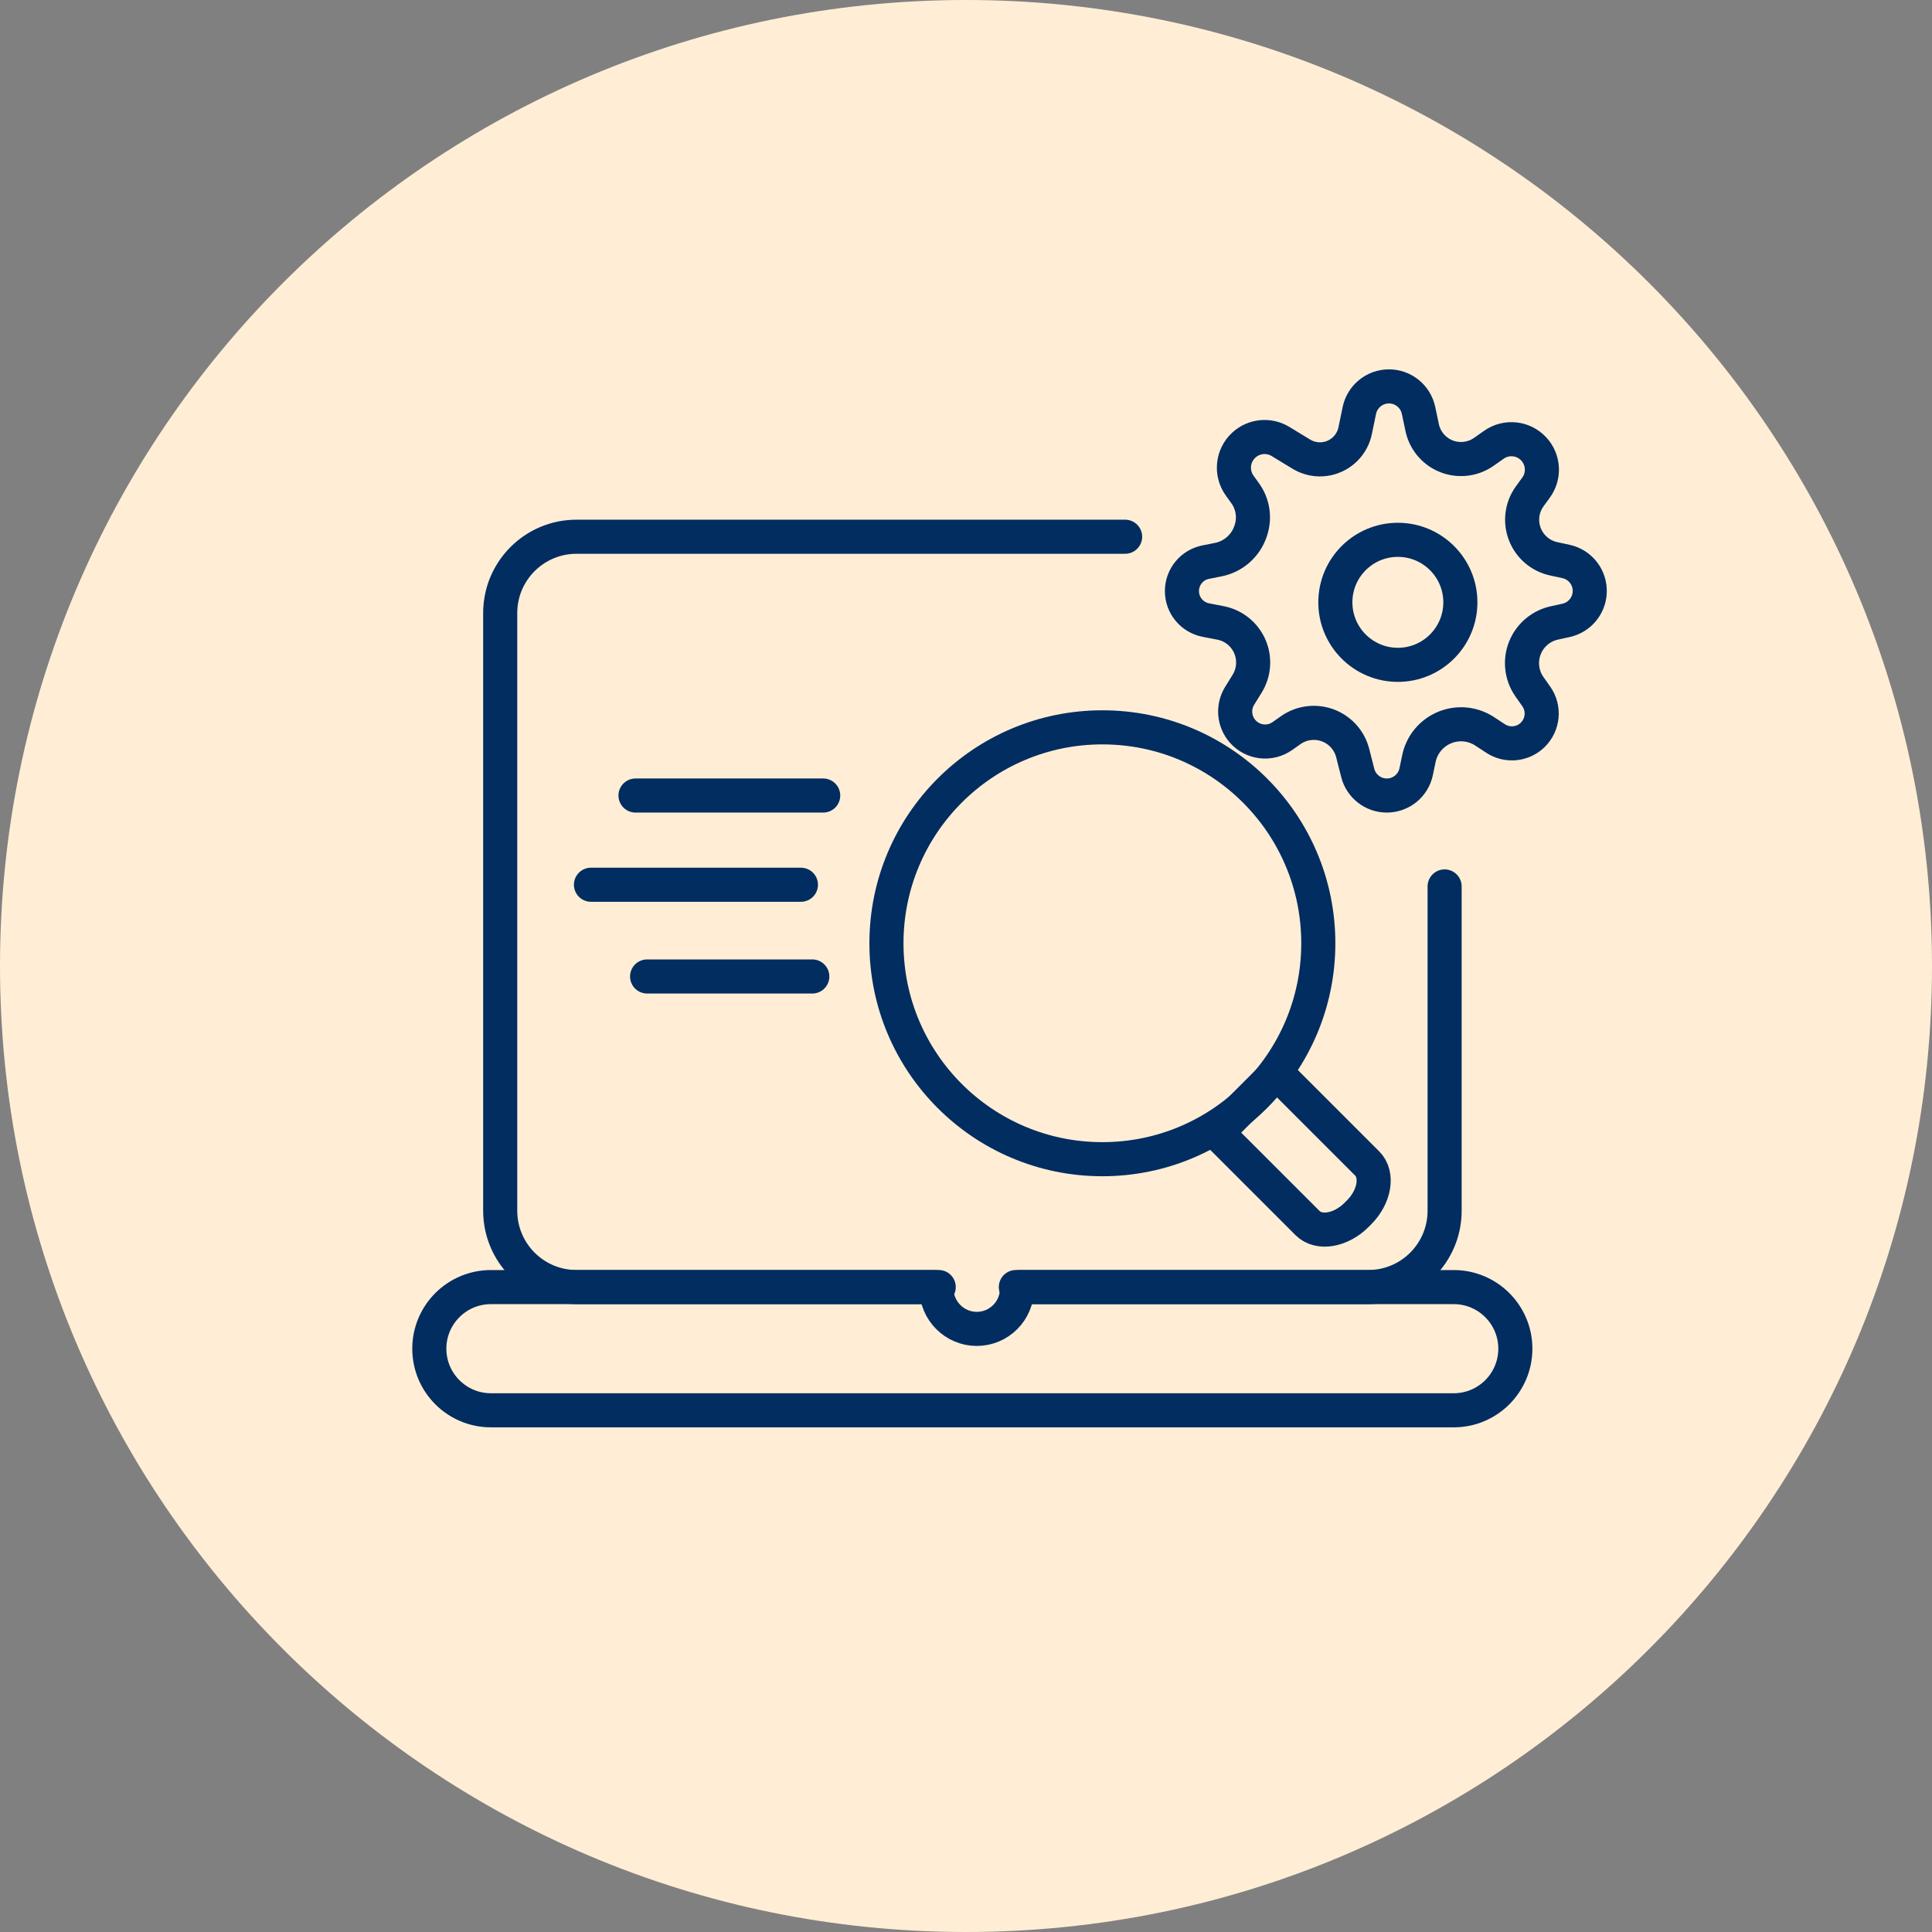
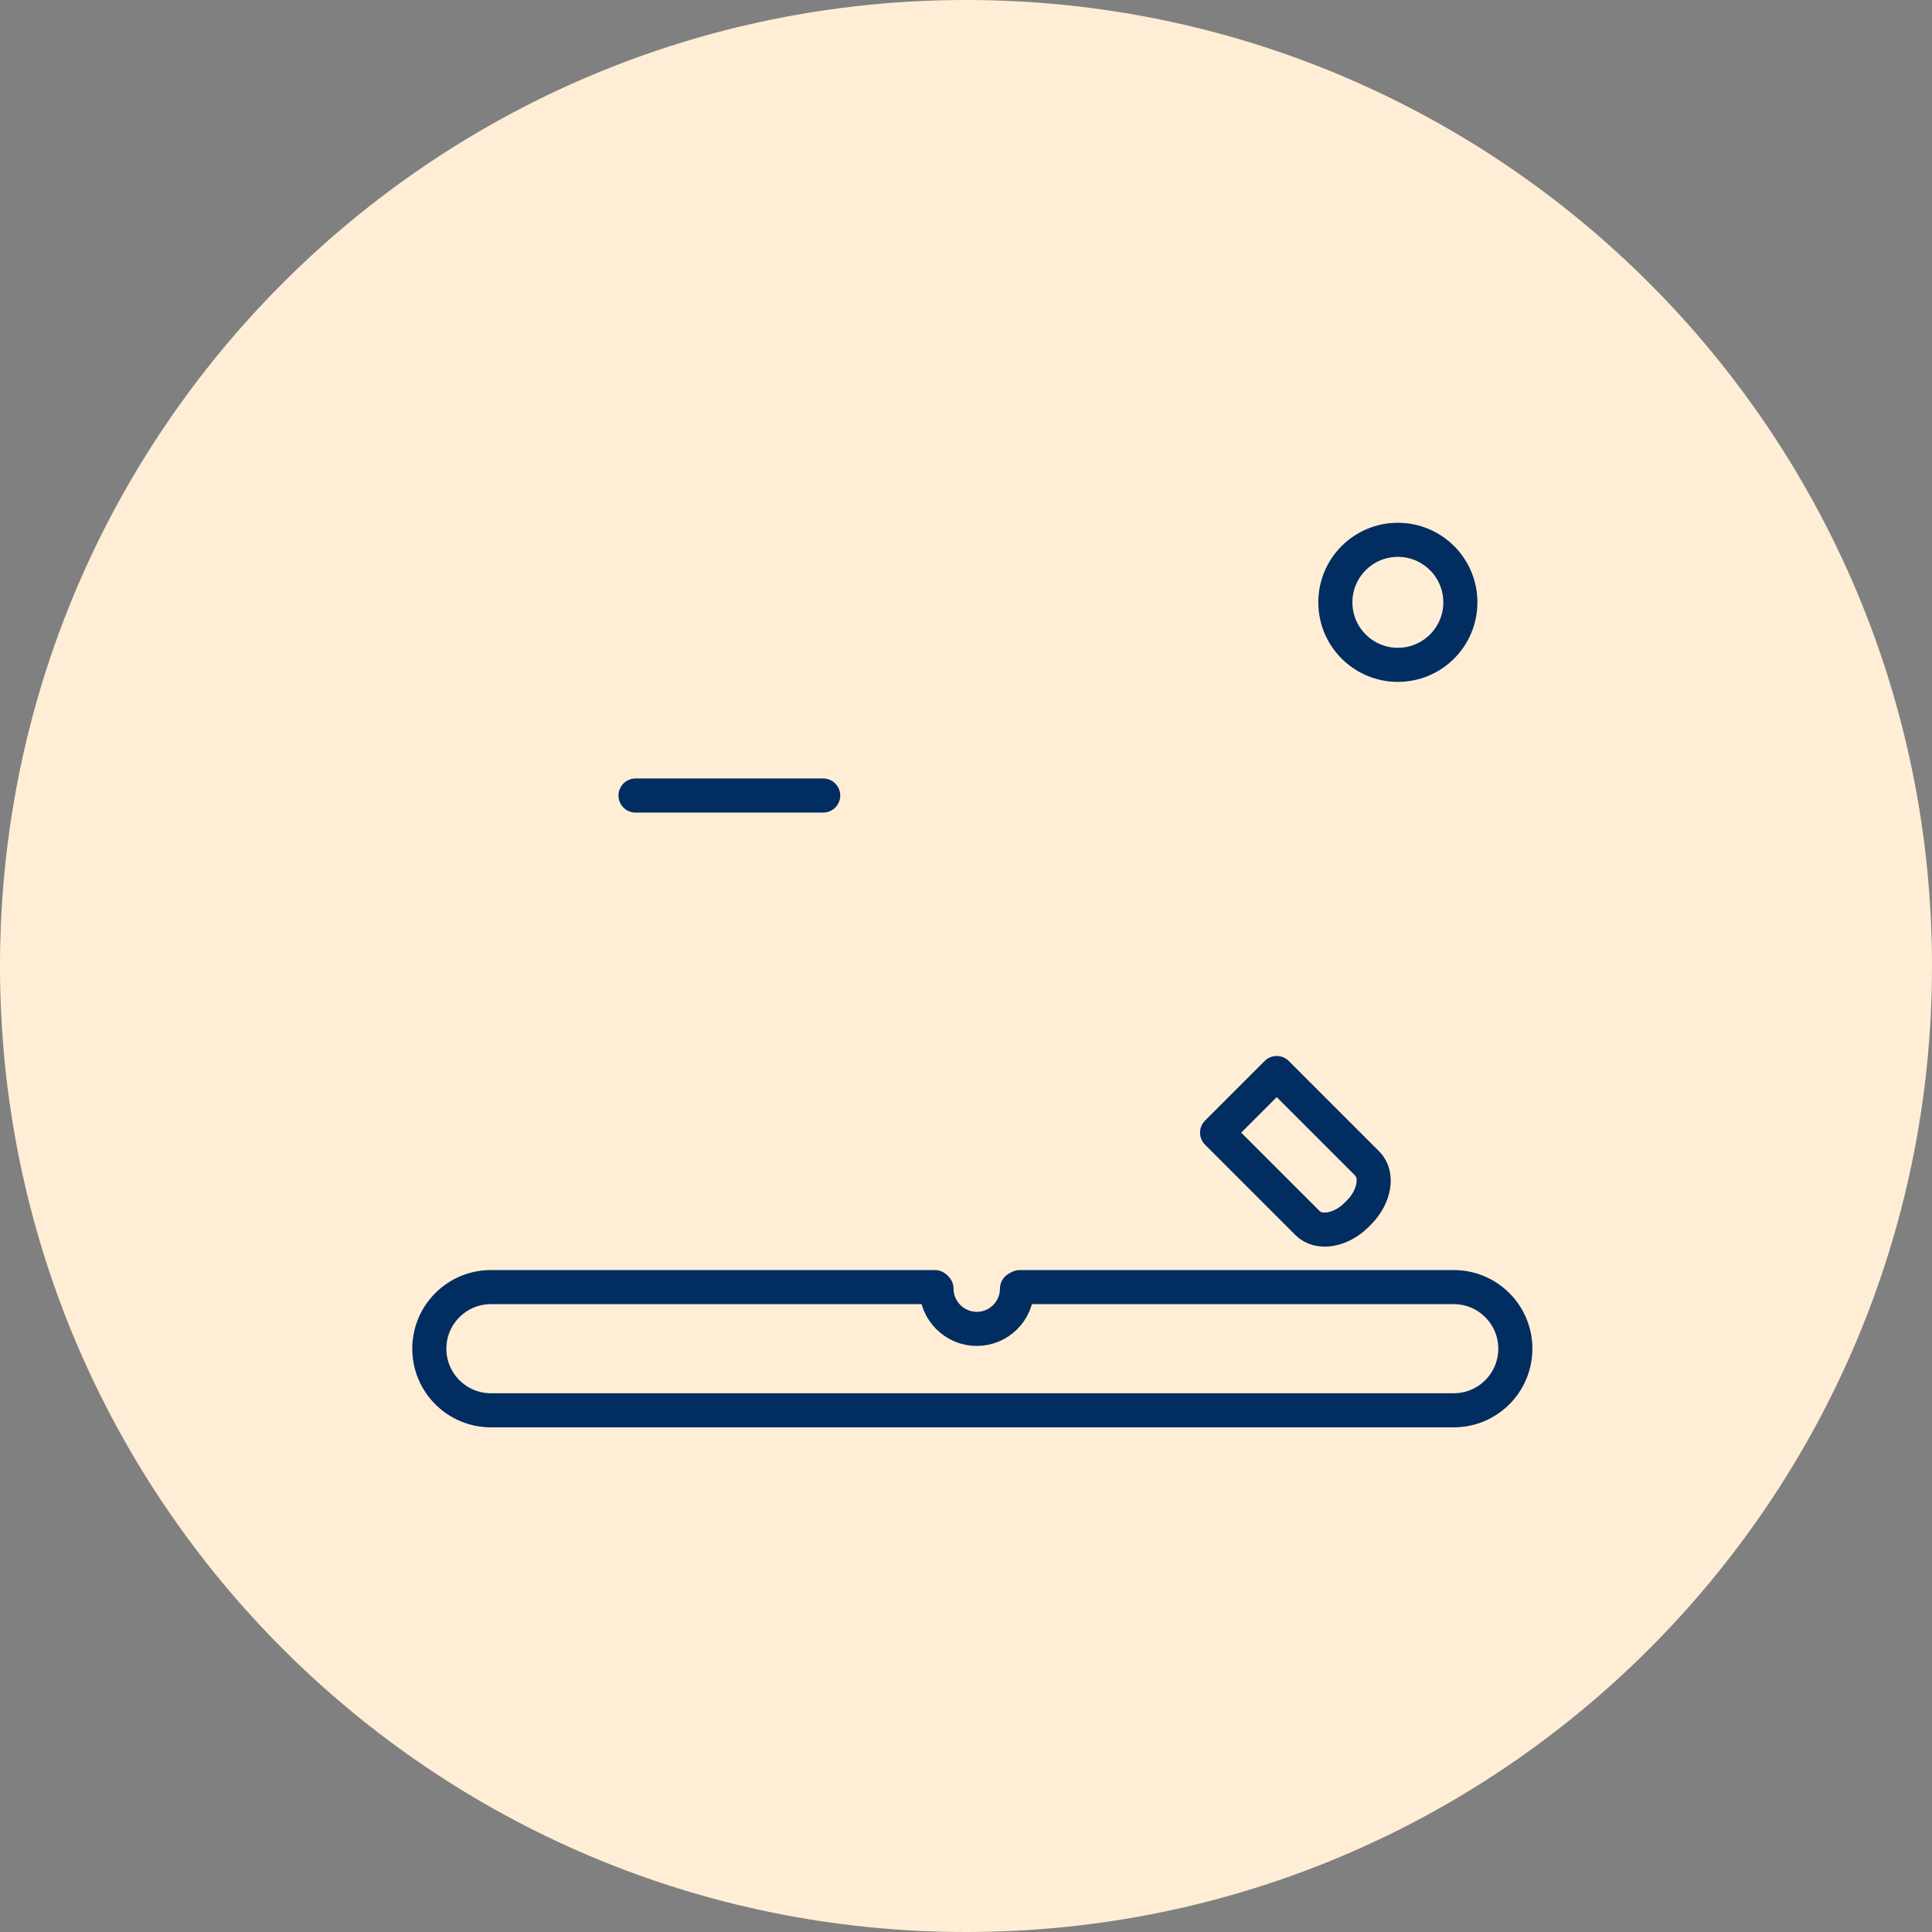
<svg xmlns="http://www.w3.org/2000/svg" width="85" height="85" viewBox="0 0 85 85" fill="none">
  <rect x="0" y="0" width="85" height="85" fill="#808080" stroke="none" />
  <path d="M42.5 85C65.972 85 85 65.972 85 42.5C85 19.028 65.972 0 42.5 0C19.028 0 0 19.028 0 42.5C0 65.972 19.028 85 42.5 85Z" fill="#FFEED5" />
-   <path d="M41.3 56.625H25.366C23.51 56.625 22.007 55.122 22.007 53.266V26.973C22.007 25.117 23.51 23.614 25.366 23.614H49.5M63.557 39V53.266C63.557 55.122 62.054 56.625 60.198 56.625H44.694" stroke="#012D61" stroke-width="1.5" stroke-linecap="round" stroke-linejoin="round" />
  <path d="M27.96 35H36.217" stroke="#012D61" stroke-width="1.5" stroke-linecap="round" stroke-linejoin="round" />
-   <path d="M28.47 42.961H35.738" stroke="#012D61" stroke-width="1.5" stroke-linecap="round" stroke-linejoin="round" />
-   <path d="M26 38.925H35.237" stroke="#012D61" stroke-width="1.5" stroke-linecap="round" stroke-linejoin="round" />
-   <path d="M48.5 51C53.747 51 58 46.747 58 41.5C58 36.253 53.747 32 48.5 32C43.253 32 39 36.253 39 41.5C39 46.747 43.253 51 48.5 51Z" stroke="#012D61" stroke-width="1.5" stroke-linecap="round" stroke-linejoin="round" />
  <path d="M56.171 47.209L60.148 51.186C60.645 51.683 60.483 52.65 59.788 53.345L59.684 53.449C58.988 54.145 58.021 54.306 57.525 53.809L53.547 49.832L56.171 47.209Z" stroke="#012D61" stroke-width="1.5" stroke-linecap="round" stroke-linejoin="round" />
  <path d="M41.131 56.627H21.598C20.102 56.627 18.888 57.841 18.888 59.337C18.888 60.833 20.102 62.047 21.598 62.047H63.959C65.455 62.047 66.669 60.833 66.669 59.337C66.669 57.841 65.455 56.627 63.959 56.627H44.864" stroke="#012D61" stroke-width="1.5" stroke-linecap="round" stroke-linejoin="round" />
  <path d="M44.744 56.694C44.744 57.675 43.947 58.466 42.973 58.466C41.999 58.466 41.201 57.668 41.201 56.694" stroke="#012D61" stroke-width="1.5" stroke-linecap="round" stroke-linejoin="round" />
-   <path d="M56.338 19.424L57.251 19.979C57.676 20.238 58.197 20.282 58.659 20.097C59.152 19.9 59.514 19.469 59.621 18.949L59.805 18.061C59.933 17.443 60.477 17 61.108 17C61.737 17 62.28 17.44 62.41 18.056L62.569 18.81C62.696 19.413 63.131 19.904 63.715 20.103C64.244 20.283 64.828 20.199 65.285 19.877L65.724 19.568C66.269 19.183 67.015 19.259 67.472 19.745C67.915 20.215 67.96 20.933 67.579 21.455L67.306 21.829C66.918 22.36 66.859 23.062 67.153 23.651C67.391 24.128 67.833 24.472 68.355 24.585L68.897 24.702C69.533 24.84 69.975 25.418 69.941 26.067C69.91 26.664 69.484 27.166 68.9 27.294L68.385 27.407C67.845 27.525 67.388 27.884 67.145 28.381C66.855 28.975 66.912 29.68 67.293 30.219L67.588 30.637C67.961 31.166 67.893 31.886 67.429 32.336C66.988 32.762 66.311 32.827 65.798 32.49L65.318 32.175C64.735 31.793 63.989 31.762 63.377 32.095C62.888 32.36 62.541 32.827 62.427 33.37L62.306 33.95C62.178 34.562 61.639 35 61.014 35C60.41 35 59.884 34.59 59.735 34.005L59.514 33.135C59.379 32.603 59.005 32.164 58.502 31.947C57.936 31.703 57.285 31.772 56.782 32.127L56.421 32.382C55.872 32.771 55.117 32.683 54.672 32.178C54.288 31.742 54.234 31.106 54.54 30.612L54.868 30.082C55.156 29.616 55.213 29.043 55.023 28.53C54.807 27.948 54.303 27.522 53.694 27.405L53.053 27.281C52.442 27.163 52 26.628 52 26.006C52 25.386 52.437 24.853 53.044 24.732L53.602 24.621C54.265 24.488 54.807 24.01 55.021 23.368L55.032 23.334C55.216 22.781 55.123 22.173 54.783 21.701L54.541 21.365C54.141 20.809 54.221 20.042 54.727 19.58C55.169 19.175 55.826 19.112 56.338 19.424Z" stroke="#012D61" stroke-width="1.5" stroke-linejoin="round" />
  <circle cx="61.5" cy="26.5" r="2.75" stroke="#012D61" stroke-width="1.5" />
</svg>